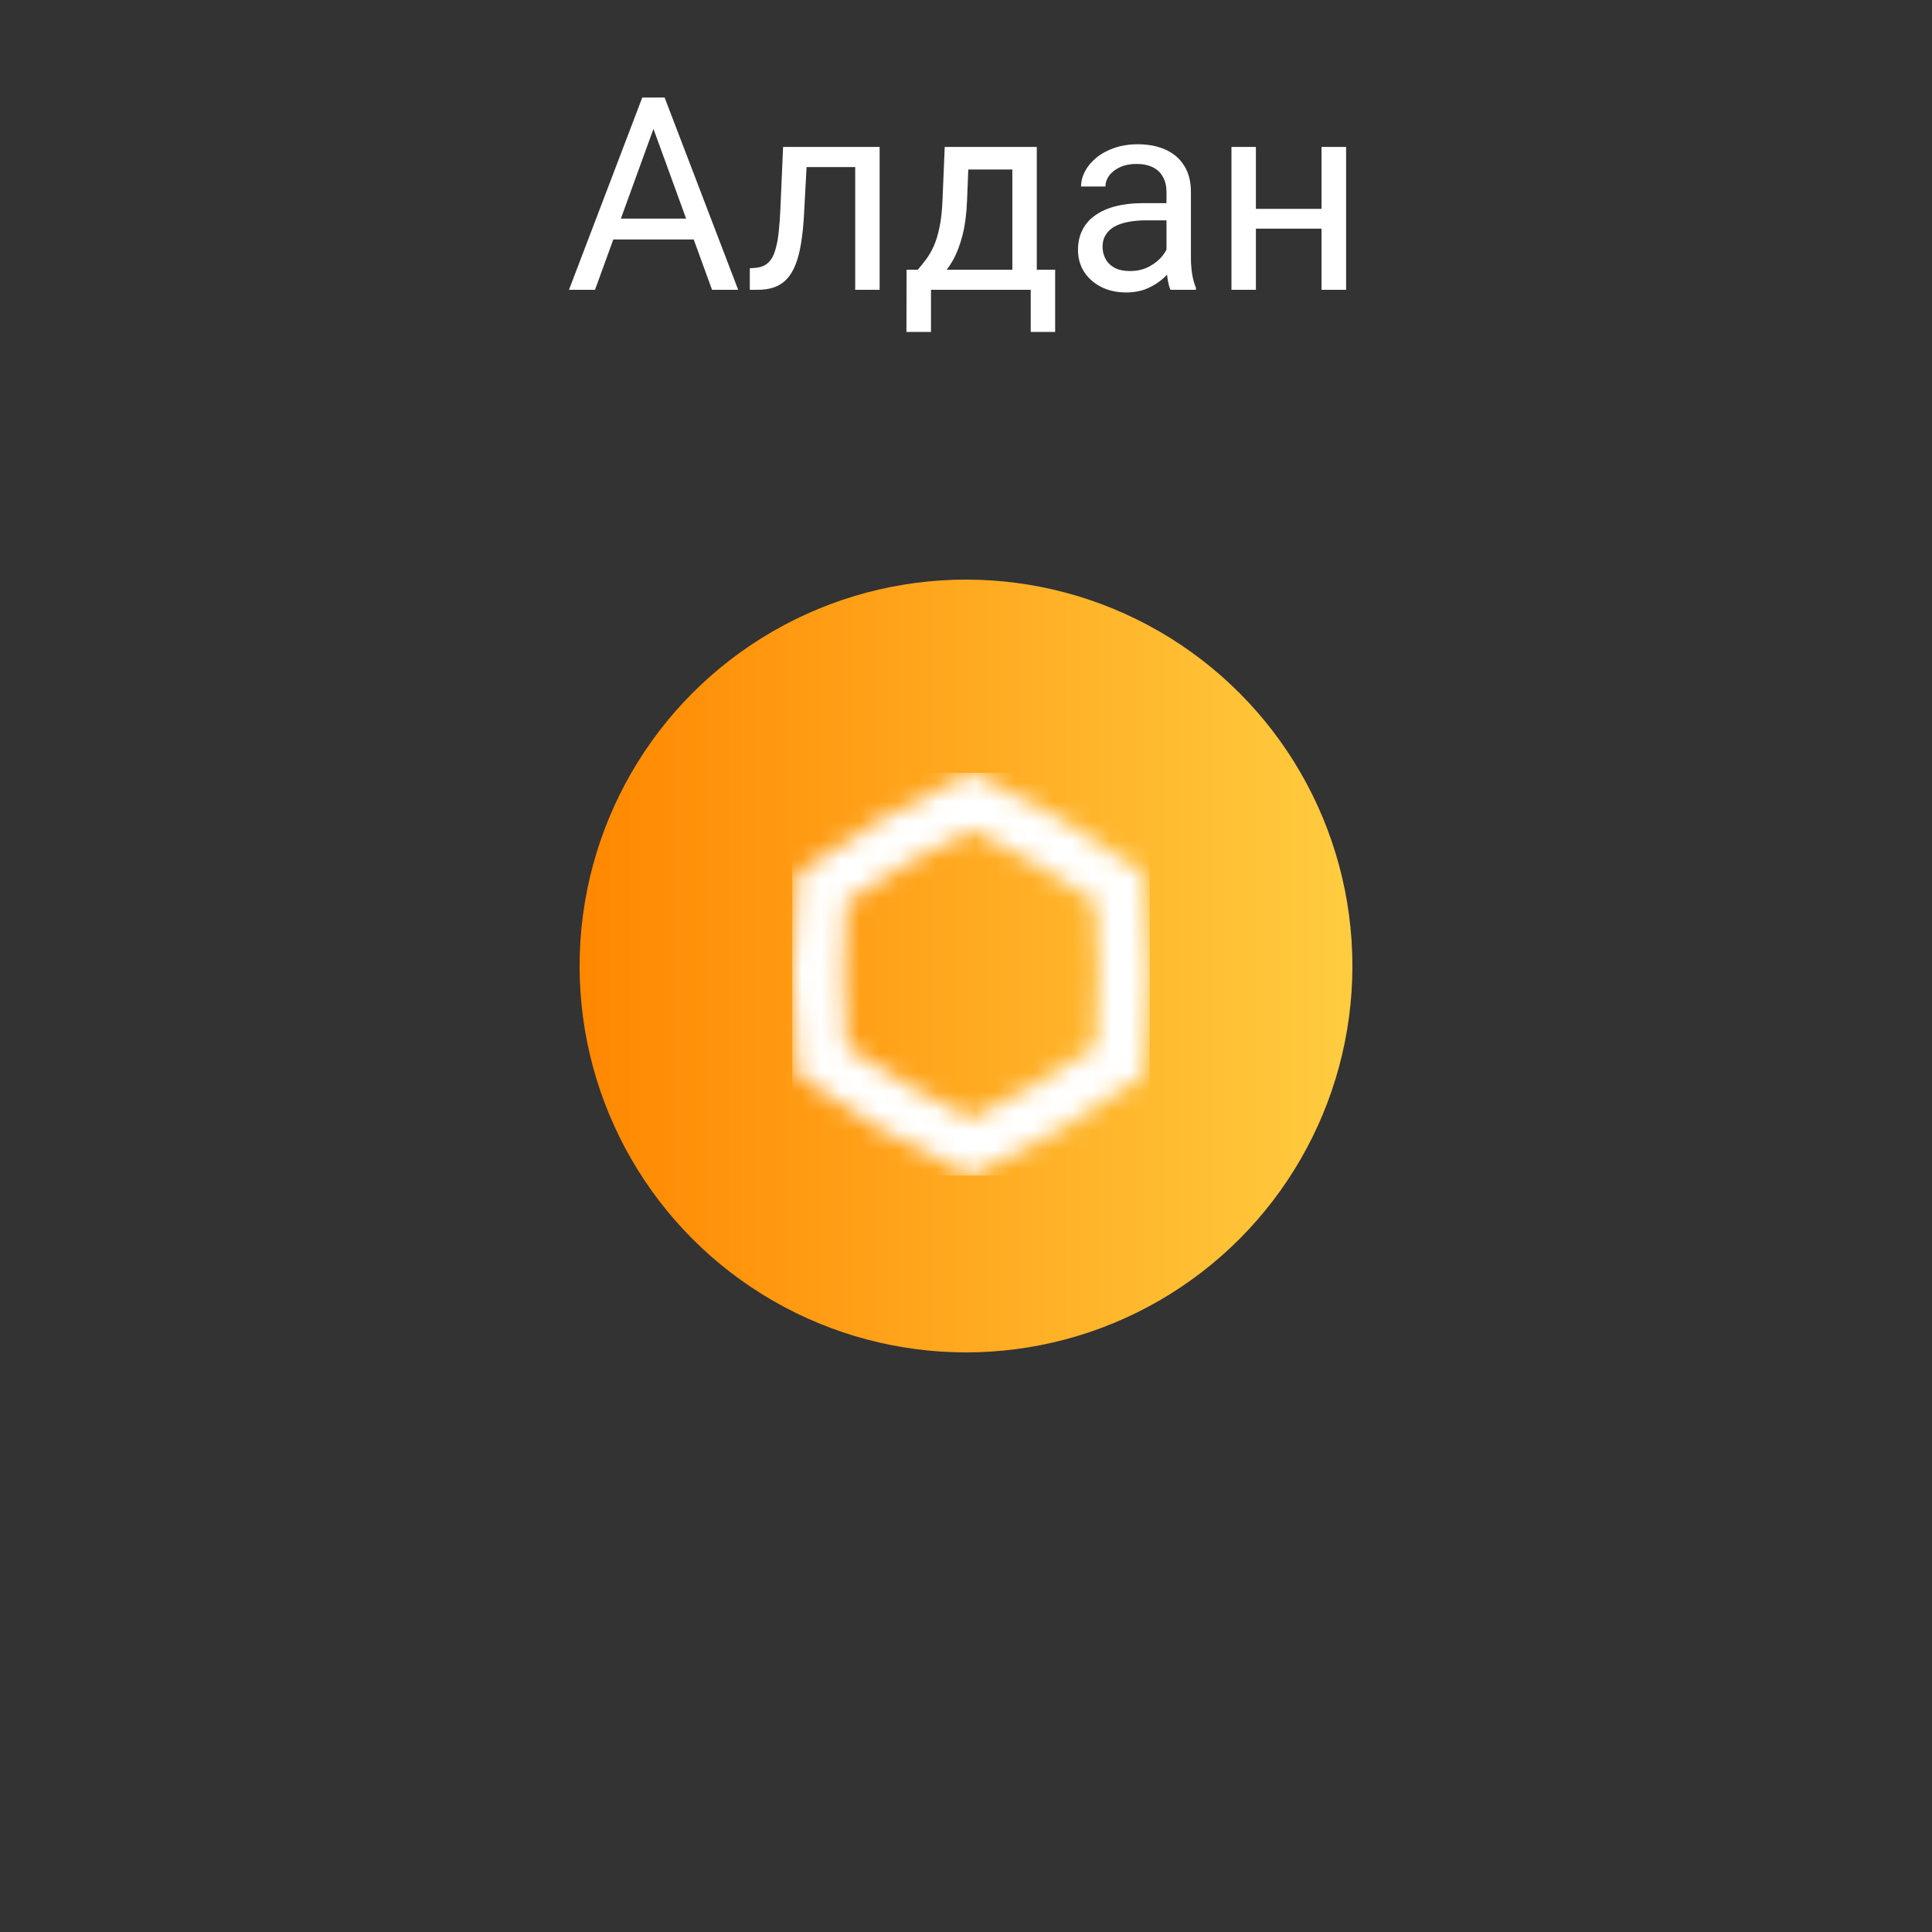
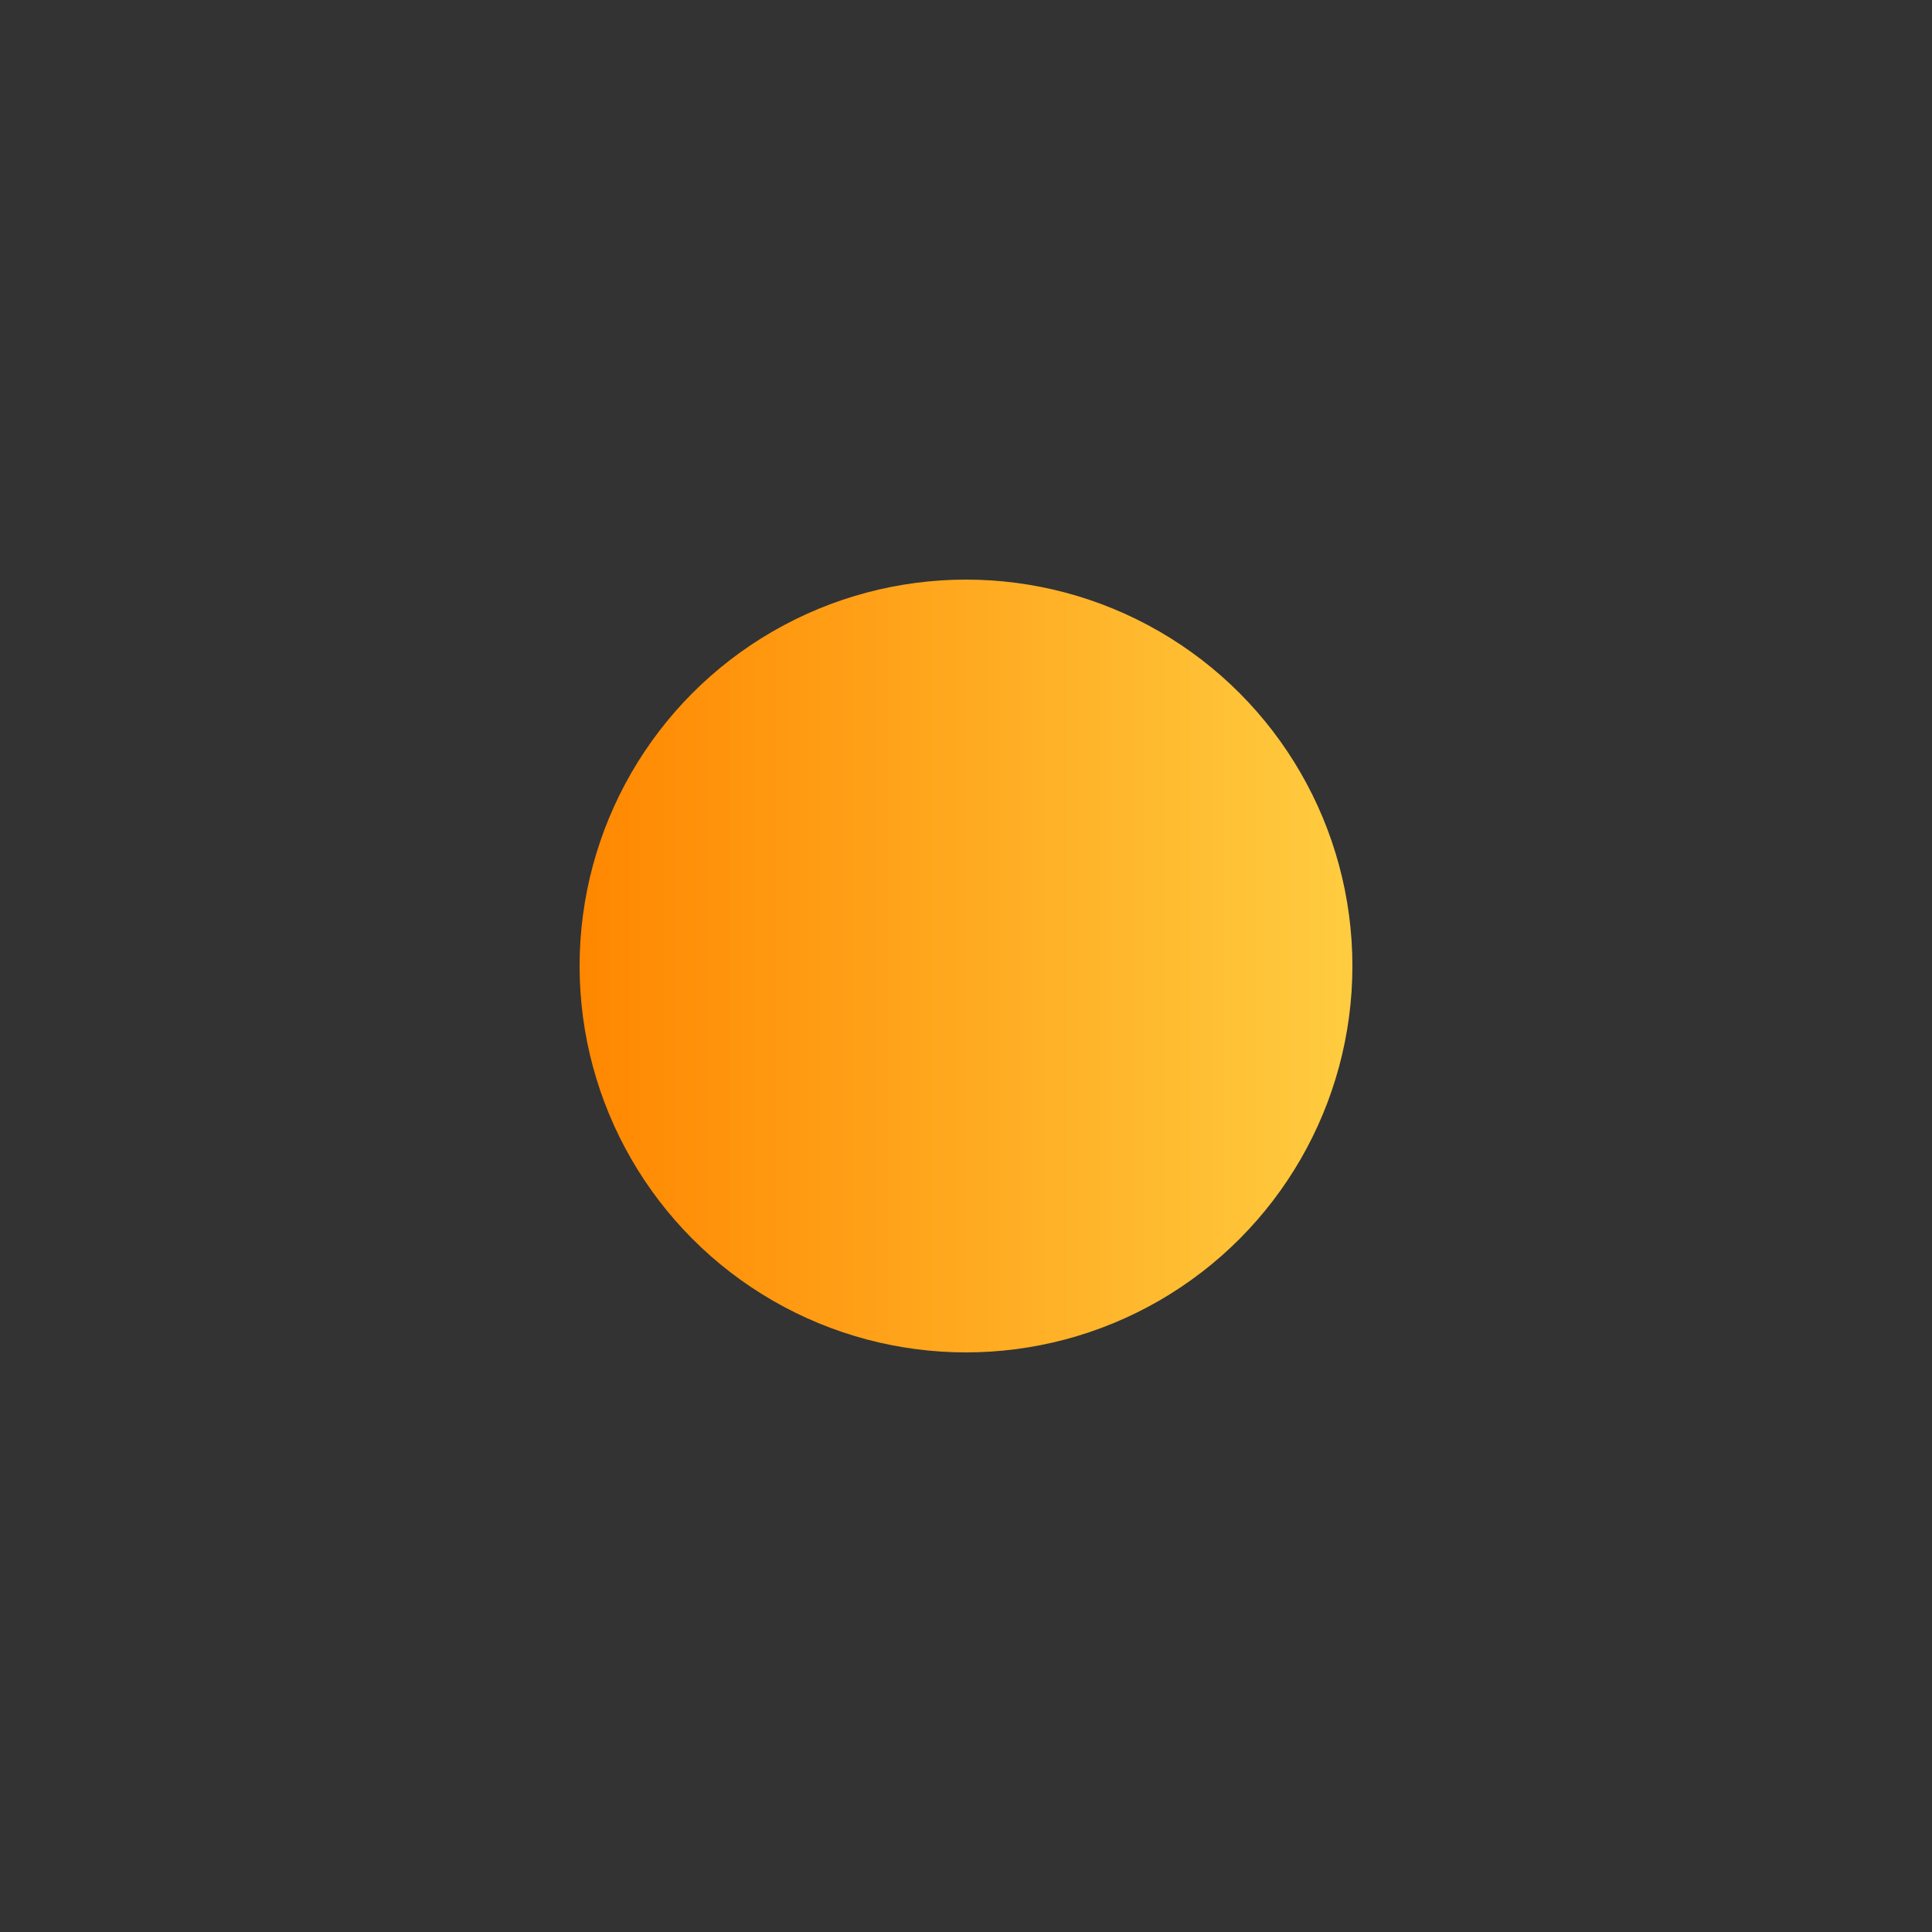
<svg xmlns="http://www.w3.org/2000/svg" width="100" height="100" viewBox="0 0 100 100" fill="none">
  <rect x="0" y="0" width="100" height="100" fill="#333333" stroke="none" />
  <circle cx="50" cy="50" r="20" fill="url(#paint0_linear_2340_5051)" />
  <mask id="mask0_2340_5051" style="mask-type:luminance" maskUnits="userSpaceOnUse" x="41" y="40" width="19" height="21">
-     <path d="M46.965 56.147C45.894 55.523 44.84 54.86 43.816 54.159C43.721 52.915 43.674 51.671 43.674 50.427C43.674 49.184 43.721 47.936 43.816 46.692C44.84 45.99 45.89 45.324 46.965 44.704C48.041 44.08 49.138 43.499 50.257 42.961C51.375 43.499 52.472 44.084 53.548 44.704C54.624 45.328 55.673 45.99 56.698 46.692C56.792 47.936 56.839 49.179 56.839 50.427C56.839 51.675 56.792 52.919 56.698 54.159C55.673 54.86 54.624 55.527 53.548 56.147C52.477 56.771 51.375 57.352 50.257 57.89C49.138 57.352 48.041 56.771 46.965 56.147ZM45.628 42.376C44.081 43.275 42.62 44.226 41.266 45.212C41.094 46.881 41 48.629 41 50.423C41 52.218 41.09 53.965 41.266 55.635C42.62 56.62 44.081 57.571 45.628 58.471C47.175 59.37 48.727 60.162 50.252 60.846C51.778 60.158 53.329 59.366 54.881 58.471C56.428 57.571 57.889 56.62 59.243 55.635C59.415 53.965 59.505 52.218 59.505 50.423C59.505 48.629 59.415 46.881 59.243 45.212C57.889 44.226 56.428 43.275 54.881 42.376C53.334 41.476 51.782 40.684 50.257 40C48.731 40.689 47.18 41.48 45.628 42.376Z" fill="white" />
-   </mask>
+     </mask>
  <g mask="url(#mask0_2340_5051)">
-     <path d="M59.509 40H41.004V60.846H59.509V40Z" fill="white" />
+     <path d="M59.509 40H41.004V60.846V40Z" fill="white" />
  </g>
-   <path d="M34.093 5.929L30.798 15H29.451L33.245 5.047H34.113L34.093 5.929ZM36.855 15L33.553 5.929L33.532 5.047H34.4L38.208 15H36.855ZM36.684 11.315V12.396H31.092V11.315H36.684ZM44.415 7.604V8.649H40.84V7.604H44.415ZM45.529 7.604V15H44.265V7.604H45.529ZM40.532 7.604H41.804L41.612 11.172C41.58 11.723 41.528 12.211 41.455 12.635C41.387 13.054 41.291 13.414 41.168 13.715C41.05 14.016 40.899 14.262 40.717 14.453C40.539 14.64 40.325 14.779 40.074 14.87C39.824 14.957 39.534 15 39.206 15H38.81V13.886L39.083 13.865C39.279 13.852 39.445 13.806 39.582 13.729C39.723 13.651 39.842 13.537 39.938 13.387C40.033 13.232 40.111 13.034 40.17 12.792C40.234 12.55 40.282 12.263 40.313 11.931C40.35 11.598 40.377 11.211 40.395 10.769L40.532 7.604ZM48.899 7.604H50.164L50.055 10.372C50.027 11.074 49.948 11.68 49.815 12.19C49.683 12.701 49.515 13.136 49.31 13.496C49.105 13.852 48.874 14.15 48.619 14.392C48.368 14.633 48.109 14.836 47.84 15H47.211L47.245 13.968L47.505 13.961C47.655 13.783 47.801 13.601 47.942 13.414C48.084 13.223 48.214 12.997 48.332 12.737C48.45 12.473 48.548 12.152 48.626 11.773C48.708 11.391 48.76 10.924 48.783 10.372L48.899 7.604ZM49.214 7.604H53.664V15H52.399V8.772H49.214V7.604ZM46.924 13.961H54.614V17.181H53.35V15H48.188V17.181H46.917L46.924 13.961ZM60.377 13.735V9.928C60.377 9.636 60.318 9.383 60.199 9.169C60.085 8.95 59.912 8.782 59.68 8.663C59.447 8.545 59.16 8.485 58.818 8.485C58.499 8.485 58.219 8.54 57.977 8.649C57.741 8.759 57.554 8.902 57.417 9.08C57.285 9.258 57.219 9.449 57.219 9.654H55.954C55.954 9.39 56.023 9.128 56.159 8.868C56.296 8.608 56.492 8.374 56.747 8.164C57.007 7.95 57.317 7.781 57.677 7.658C58.041 7.531 58.447 7.467 58.894 7.467C59.431 7.467 59.905 7.558 60.315 7.74C60.73 7.923 61.054 8.198 61.286 8.567C61.523 8.932 61.642 9.39 61.642 9.941V13.387C61.642 13.633 61.662 13.895 61.703 14.173C61.749 14.451 61.815 14.69 61.901 14.891V15H60.582C60.518 14.854 60.468 14.661 60.432 14.419C60.395 14.173 60.377 13.945 60.377 13.735ZM60.596 10.516L60.609 11.404H59.331C58.971 11.404 58.65 11.434 58.367 11.493C58.085 11.548 57.848 11.632 57.656 11.746C57.465 11.86 57.319 12.004 57.219 12.177C57.118 12.345 57.068 12.544 57.068 12.771C57.068 13.004 57.121 13.216 57.226 13.407C57.33 13.599 57.488 13.751 57.697 13.865C57.911 13.975 58.173 14.029 58.483 14.029C58.871 14.029 59.213 13.947 59.509 13.783C59.805 13.619 60.04 13.419 60.213 13.182C60.391 12.945 60.486 12.714 60.5 12.491L61.04 13.1C61.008 13.291 60.922 13.503 60.78 13.735C60.639 13.968 60.45 14.191 60.213 14.405C59.98 14.615 59.703 14.79 59.379 14.932C59.06 15.068 58.7 15.137 58.299 15.137C57.797 15.137 57.358 15.039 56.98 14.843C56.606 14.647 56.314 14.385 56.105 14.057C55.899 13.724 55.797 13.352 55.797 12.942C55.797 12.546 55.874 12.197 56.029 11.896C56.184 11.591 56.408 11.338 56.699 11.138C56.991 10.933 57.342 10.778 57.752 10.673C58.162 10.568 58.62 10.516 59.126 10.516H60.596ZM68.648 10.81V11.835H64.738V10.81H68.648ZM65.005 7.604V15H63.74V7.604H65.005ZM69.674 7.604V15H68.402V7.604H69.674Z" fill="white" />
  <defs>
    <linearGradient id="paint0_linear_2340_5051" x1="30" y1="50" x2="70" y2="50" gradientUnits="userSpaceOnUse">
      <stop stop-color="#FF8700" />
      <stop offset="1" stop-color="#FFCC40" />
    </linearGradient>
  </defs>
</svg>